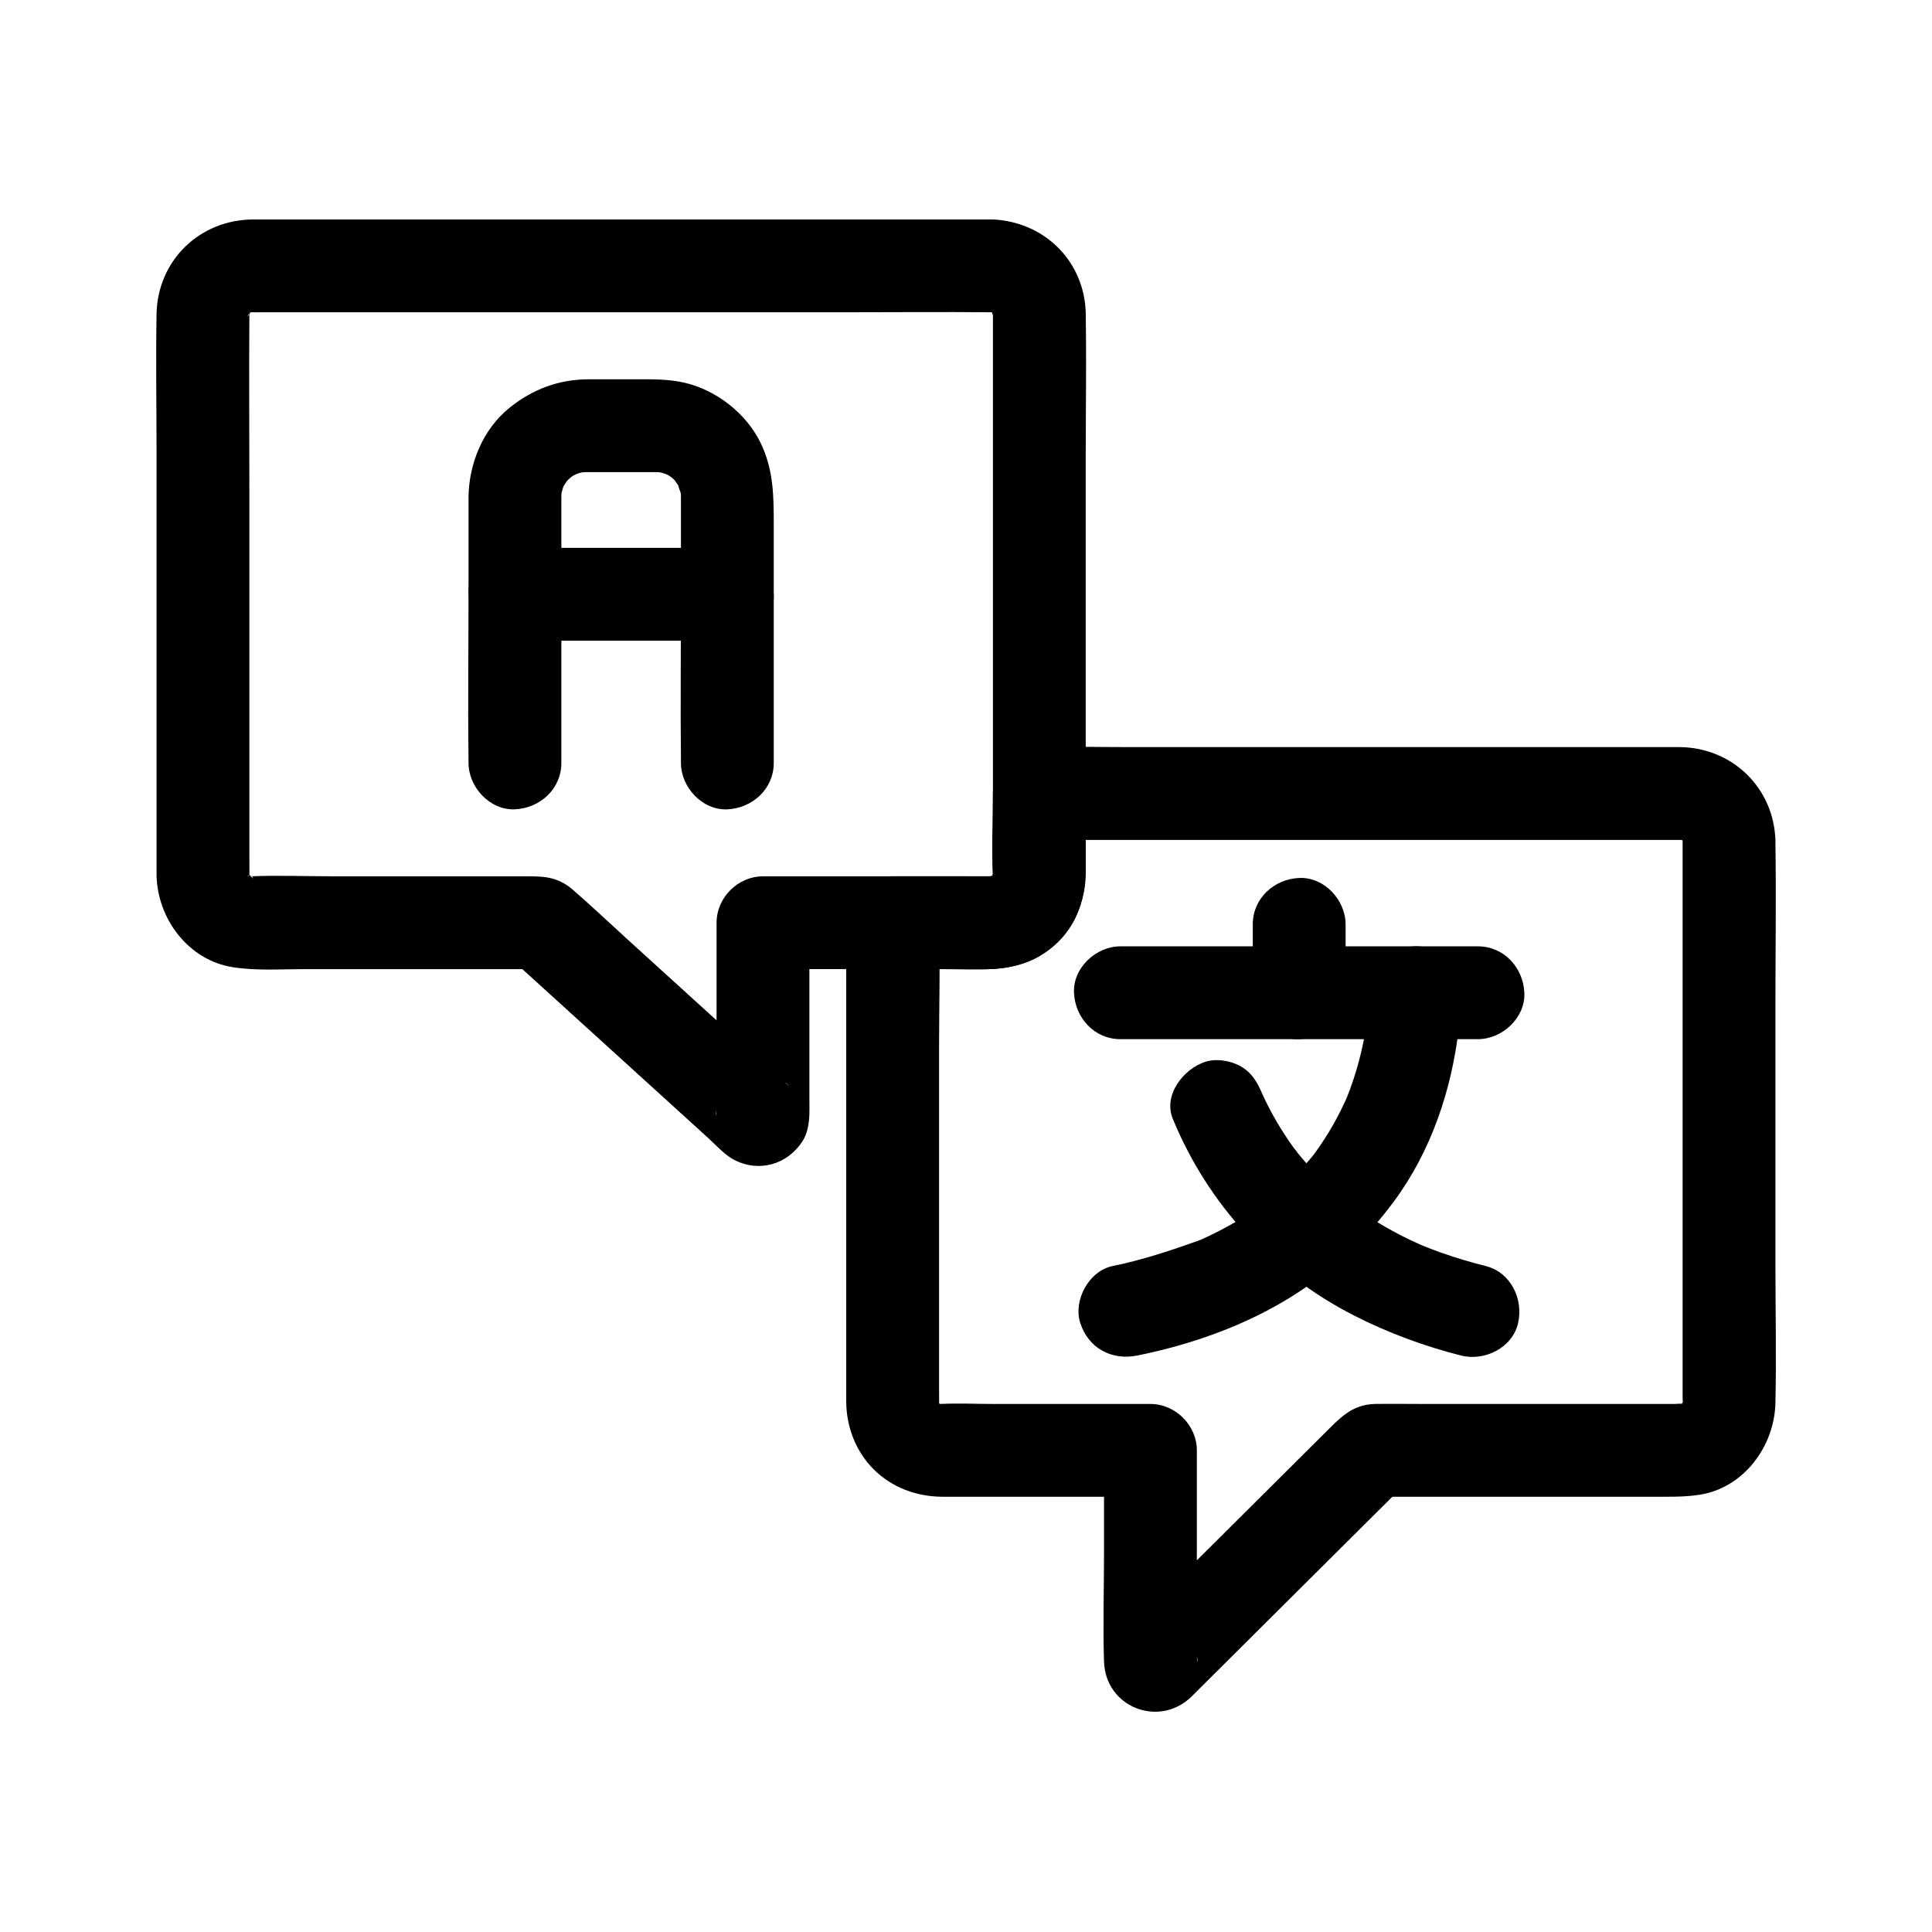
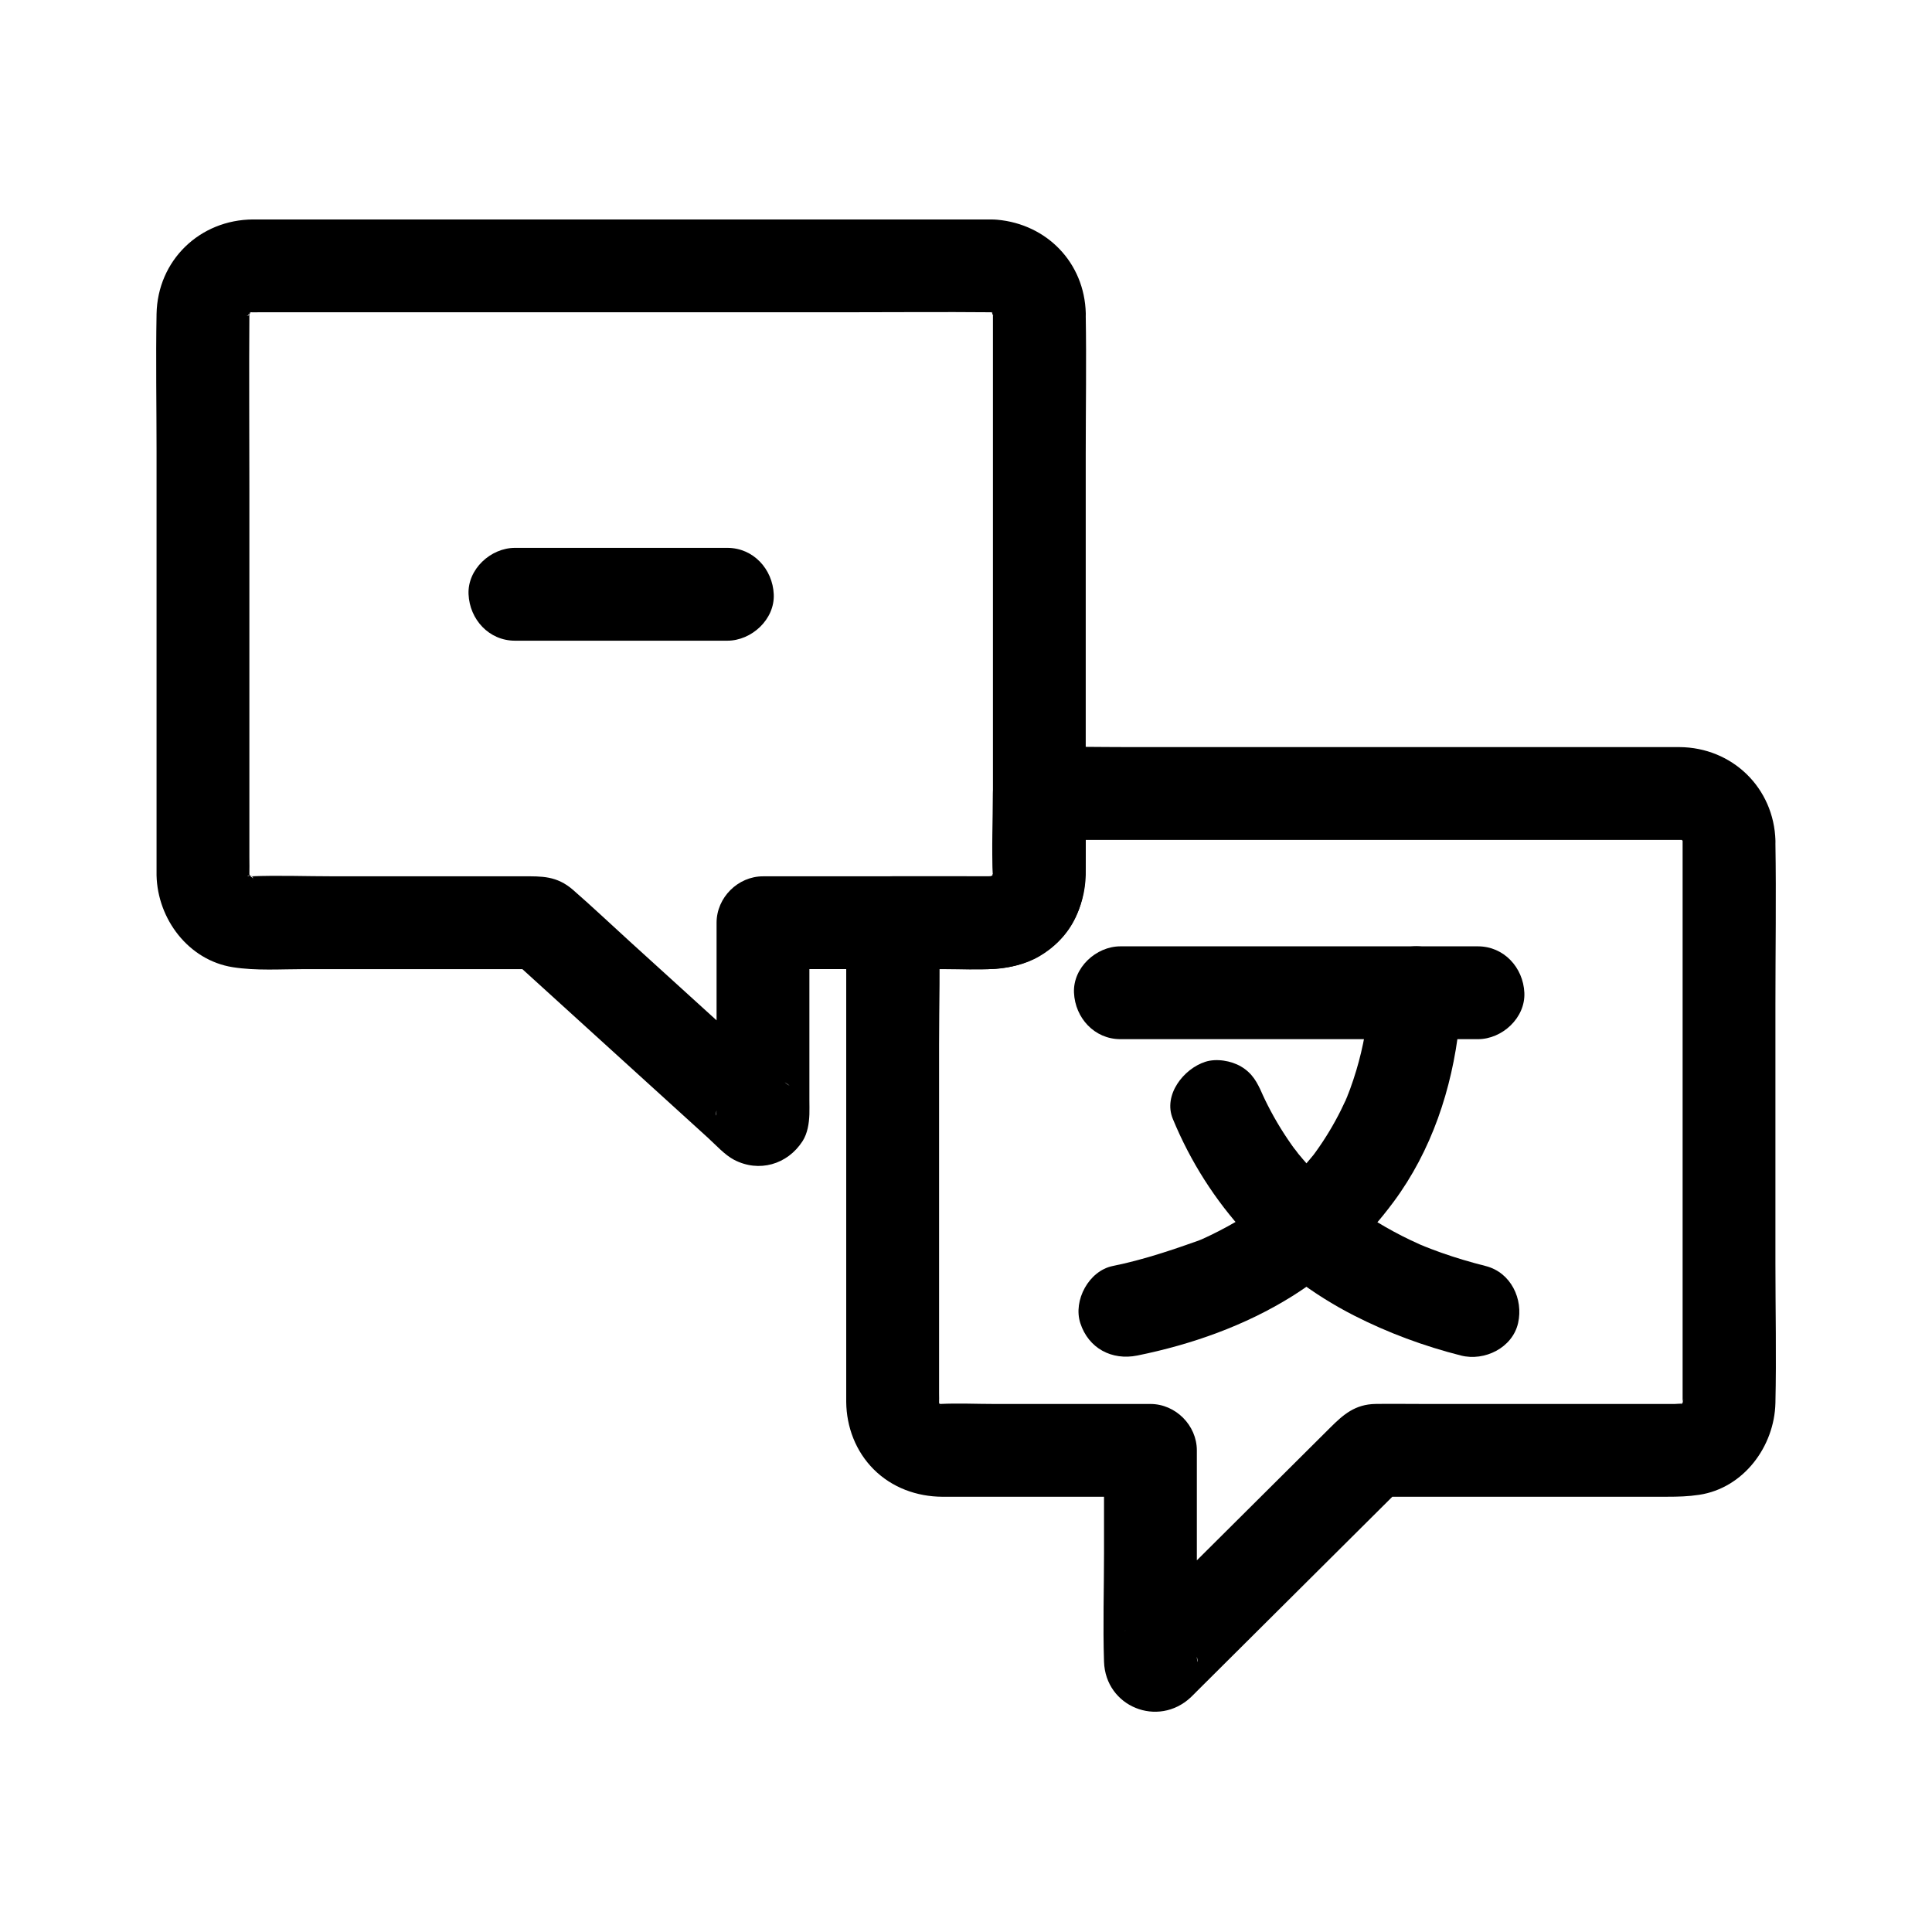
<svg xmlns="http://www.w3.org/2000/svg" fill="#000000" width="800px" height="800px" version="1.1" viewBox="144 144 512 512">
  <g>
    <path d="m407.14 226.99v29.543 60.578 50.516c0 2.777-0.137 5.598 0 8.371 0.105 2.18 0.699-2.652 0.152-0.578-0.035 0.125-0.383 1.062-0.352 1.273-0.23-1.43 1.242-2.379 0.48-1.141-0.066 0.109-0.629 0.906-0.652 1.113 0.18-1.48 1.777-1.945 0.746-0.965-0.305 0.289-0.621 0.609-0.906 0.906-1.363 1.426 1.93-1.055 0.691-0.574-0.375 0.145-0.789 0.406-1.133 0.625-1.246 0.797 2.578-0.805 1.117-0.527-0.426 0.082-0.867 0.199-1.285 0.316-1.172 0.332 1.609-0.227 1.598-0.23-0.09-0.031-0.766 0.016-1.016 0.02-2.297 0.023-4.594 0-6.887 0h-52.223-1.27c-6.648 0-12.301 5.637-12.301 12.301v44.742 4.609c0 1.898-0.695 3.062 0.305-0.941 1.055-1.809 2.109-3.617 3.164-5.43-0.117 0.125-0.23 0.254-0.348 0.379 1.809-1.055 3.617-2.109 5.43-3.164 0.762-0.098 1.523-0.199 2.285-0.297 2.07 0.559 4.141 1.121 6.207 1.68 3.676 2.406 1.973 1.574 0.863 0.562-1-0.91-2-1.82-3.004-2.727-3.527-3.207-7.059-6.414-10.586-9.625-9.094-8.262-18.184-16.527-27.277-24.789-5.019-4.562-9.957-9.242-15.07-13.699-4.336-3.773-8.301-3.606-13.309-3.606h-13.457-36.801c-7.273 0-14.617-0.293-21.883 0h-0.102c-1.219 0.059-0.988-0.648 1.238 0.277-0.445-0.184-1.133-0.289-1.613-0.379-1.484-0.281 2.758 1.594 0.824 0.383-0.223-0.137-0.938-0.629-1.113-0.652 1.68 0.203 1.922 1.871 0.734 0.523-0.234-0.219-0.461-0.445-0.676-0.688-0.816-0.961-0.566-0.641 0.746 0.965-0.023-0.203-0.586-1.008-0.652-1.113-1.004-1.613 0.547 0.898 0.48 1.141 0.055-0.199-0.371-1.723-0.477-1.93 0.141 0.277 0.172 3.168 0.277 1.238 0.004-0.07-0.004-0.141 0-0.211 0.051-1.527 0-3.07 0-4.602v-23.535-73.344c0-15.613-0.113-31.23 0-46.844 0-0.133 0.008-0.266 0-0.398v-0.074c0-0.004 0.02-0.688 0.02-0.691-0.352 2.141-0.406 2.562-0.168 1.27 0.066-0.324 0.152-0.645 0.254-0.957 0.281-1.484-1.594 2.758-0.383 0.824 0.137-0.223 0.629-0.938 0.652-1.113-0.203 1.68-1.871 1.922-0.523 0.734 0.344-0.305 0.926-0.727 1.172-1.094-0.215 0.316-2.508 1.516-0.906 0.824 0.387-0.168 2.227-1.309 0.289-0.215-1.785 1.008-0.145 0.199 0.41 0.031 2.141-0.652-2.871 0.027-0.582 0.152 0.789 0.043 1.594 0 2.383 0h17.125 65.793 72.883c12.691 0 25.395-0.117 38.086 0 0.09 0 0.184 0.004 0.277 0h0.039c2.418-0.121-2.445-0.609-0.91-0.215 0.332 0.086 1.316 0.492 1.602 0.414-0.242 0.066-2.754-1.484-1.141-0.48 0.48 0.301 1.84 1.48 0.387 0.07-1.676-1.625 0.668 0.91 1.086 1.23-1.695-1.293-1.508-1.867-0.668-0.621 1.027 1.523-0.59 0.793-0.324-0.859-0.035 0.207 0.316 1.145 0.352 1.273 0.637 2.418-0.223-3.125-0.152-0.578 0.172 6.426 5.535 12.602 12.301 12.301 6.516-0.293 12.484-5.41 12.301-12.301-0.359-13.355-10.27-23.57-23.465-24.758-1.012-0.09-2.019-0.074-3.035-0.074h-13.031-53.09-65.906-50.953c-3.723 0-7.445-0.016-11.168 0-14.148 0.059-25.348 10.84-25.605 25.066-0.219 12.117 0 24.258 0 36.375v64.848 45.043c0 0.836-0.02 1.672 0 2.508 0.273 11.551 8.438 22.461 20.195 24.32 6.234 0.984 12.734 0.512 19.02 0.512h58.344 4.121c-2.898-1.199-5.797-2.402-8.699-3.602 14.223 12.93 28.449 25.855 42.672 38.781 3.488 3.172 6.977 6.34 10.465 9.512 2.07 1.879 4.438 4.535 6.918 5.832 6.609 3.453 14.152 1.281 18.16-4.934 1.32-2.047 1.727-4.707 1.812-7.094 0.047-1.238 0-2.484 0-3.723v-16.133-30.945c-4.102 4.102-8.199 8.199-12.301 12.301h48.328c8.32 0 17.434 0.988 24.91-3.391 7.699-4.508 12.137-12.812 12.297-21.633 0.02-1.152 0-2.312 0-3.465v-45.281-62.812c0-12.223 0.207-24.461 0-36.684-0.004-0.191 0-0.383 0-0.574 0-6.434-5.656-12.598-12.301-12.301-6.652 0.301-12.289 5.406-12.289 12.305z" />
    <path d="m589.91 366.82v56.727 82.004 8.977c0 0.43-0.02 0.867 0 1.297 0.078 1.566-0.371 0.27 0.277-1.234-0.141 0.328-0.219 0.98-0.285 1.297-0.484 2.32 1.52-2.512 0.289-0.512-0.828 1.348-1.43 1.184 0.512-0.34-0.453 0.355-0.918 0.973-1.324 1.395-1.586 1.656 2.512-1.348 0.418-0.406-0.188 0.105-0.379 0.207-0.566 0.312-1.152 0.551-0.77 0.391 1.141-0.48-0.418 0.141-0.844 0.254-1.273 0.352-1.293 0.238-0.871 0.184 1.27-0.168-0.727-0.148-1.742 0.02-2.477 0.02h-5.5-18.699-43.555c-3.859 0-7.727-0.059-11.59 0-5.438 0.082-8.562 2.828-11.984 6.238-17.684 17.594-35.367 35.191-53.051 52.785-1.188 1.18-3.102 2.215 0.621-0.223 2.07-0.559 4.141-1.121 6.207-1.68 0.762 0.098 1.523 0.199 2.285 0.297 1.809 1.055 3.617 2.109 5.43 3.164-0.117-0.125-0.23-0.254-0.348-0.379 1.055 1.809 2.109 3.617 3.164 5.43 0.961 3.84 0.305 3.019 0.305 1.18v-4.059-13.461-29.91-7.074c0-6.648-5.637-12.301-12.301-12.301h-41.324c-4.801 0-9.668-0.242-14.465 0-2.039 0.105 2.977 0.742 0.262 0.07-0.258-0.062-0.691-0.281-0.949-0.27 0.258-0.012 2.723 1.473 1.141 0.48-0.191-0.121-0.625-0.445-0.84-0.48-0.879-0.152 0.996 0.719 1.18 0.992-0.324-0.488-1.324-1.445-1.812-1.812 2.086 1.562 1.262 1.902 0.824 0.906-0.121-0.273-0.293-0.609-0.453-0.859-0.801-1.238 0.797 2.578 0.527 1.117-0.059-0.312-0.172-0.648-0.254-0.957-0.555-2.051 0.047 2.754 0.152 0.531 0.039-0.844 0-1.699 0-2.543v-38.207-54.227c0-10.582 0.324-21.219 0-31.797-0.004-0.16 0-0.32 0-0.484l-12.301 12.301c8.48 0 16.961 0.031 25.441 0 9.531-0.031 18.906-4.875 23.066-13.746 2.852-6.086 2.668-12.105 2.668-18.586v-14.203c-4.102 4.102-8.199 8.199-12.301 12.301h18.34 43.715 51.312 41.762 11.891c0.918 0 1.836-0.008 2.754 0 0.152 0 0.309 0.008 0.461 0 0.125-0.008 0.016 0.043 0.355 0.008 1.539-0.156-2.738-0.609-1.254-0.223 0.312 0.082 0.652 0.16 0.973 0.223 1.918 0.363-2.148-1.312-0.512-0.289 0.223 0.141 0.59 0.41 0.84 0.48 0.531 0.344 0.379 0.207-0.453-0.41-0.887-0.723-0.965-0.777-0.238-0.164 0.387 0.41 0.867 1.082 1.324 1.395-0.176-0.121-1.266-2.129-0.992-1.18 0.07 0.25 0.344 0.617 0.48 0.84 0.996 1.598-0.855-2.816-0.211-0.188 0.645 2.617-0.129-2.336-0.074-0.266 0.172 6.426 5.535 12.602 12.301 12.301 6.516-0.293 12.484-5.41 12.301-12.301-0.379-14.035-11.461-24.754-25.461-24.832-2.793-0.016-5.582 0-8.375 0h-38.516-52.027-46.98c-7.785 0-15.594-0.18-23.379 0-0.113 0.004-0.227 0-0.34 0-6.648 0-12.301 5.637-12.301 12.301 0 7.203-0.398 14.516 0 21.703 0.105 1.93 0.176-0.961 0.277-1.238-0.113 0.305-0.234 0.941-0.285 1.297-0.242 1.75 0.297-0.785 0.57-1.094-0.16 0.176-0.477 0.875-0.594 1.148-0.684 1.602 0.496-0.688 0.824-0.906-0.277 0.184-0.602 0.691-0.859 0.953-0.254 0.254-0.723 0.562-0.953 0.859 1.578-1.172 1.973-1.5 1.18-0.992-0.273 0.176-0.551 0.336-0.84 0.48-1.242 0.762-0.289-0.711 1.141-0.48-0.207-0.035-1.145 0.316-1.273 0.352-2.074 0.551 2.773-0.062 0.57-0.152-0.328-0.012-0.664 0-0.992 0h-13.387-11.953c-6.648 0-12.301 5.637-12.301 12.301v27.414 54.652 41.477c0 1.152-0.012 2.309 0 3.461 0.066 6.656 2.531 13.117 7.273 17.859 4.859 4.859 11.422 7.238 18.223 7.273 2.356 0.012 4.711 0 7.066 0h46.922 1.137l-12.301-12.301v27.293c0 9.555-0.312 19.168 0 28.715 0.391 11.961 14.309 17.551 22.973 9.461 0.551-0.516 1.07-1.066 1.605-1.598 2.918-2.902 5.832-5.805 8.75-8.707 9.242-9.199 18.488-18.395 27.73-27.594 6.324-6.293 12.648-12.582 18.969-18.875-2.898 1.199-5.797 2.402-8.699 3.602h50.613 27.258c2.938 0 5.574-0.066 8.535-0.512 11.781-1.777 19.938-12.84 20.195-24.344 0.277-12.324 0-24.688 0-37.016v-68.527c0-14.246 0.227-28.516 0-42.762-0.004-0.227 0-0.453 0-0.68 0-6.434-5.656-12.598-12.301-12.301-6.66 0.305-12.297 5.414-12.297 12.309z" />
-     <path d="m349.05 346.17v-38.949-24.336c0-7.531-0.059-14.48-3.492-21.539-3.769-7.746-11.613-13.898-19.98-15.883-4.519-1.07-9.012-0.949-13.598-0.949-3.981 0-7.961-0.012-11.945 0-7.965 0.02-14.941 2.633-21.086 7.617-6.941 5.629-10.652 14.672-10.785 23.477-0.016 1.121 0 2.242 0 3.363v21.523c0 14.918-0.188 29.848 0 44.766 0.004 0.305 0 0.609 0 0.914 0 6.434 5.656 12.598 12.301 12.301 6.664-0.297 12.301-5.406 12.301-12.301v-36.504-24.465-7.453c0-0.605-0.004-1.211 0-1.816v-0.301c0.004-0.352 0.012-0.699 0.031-1.047 0.148-2.769-0.605 2.66 0.039-0.055 0.152-0.645 0.379-1.258 0.559-1.895 0.406-1.453-1.266 2.422-0.496 1.133 0.164-0.273 0.285-0.586 0.438-0.867 0.355-0.66 0.84-1.258 1.191-1.914 0.547-1.016-0.938 1.215-0.945 1.219 0.309-0.176 0.609-0.691 0.859-0.953 0.414-0.43 2.356-2.019 0.664-0.75-1.777 1.336 0.477-0.262 0.875-0.496 0.523-0.305 1.262-0.516 1.723-0.895-0.168 0.137-2.945 1.031-1.117 0.527 0.422-0.117 0.836-0.262 1.262-0.371 0.32-0.082 0.652-0.133 0.973-0.219 1.504-0.406-2.844 0.211-1.273 0.152 0.574-0.023 1.145-0.07 1.719-0.078 0.332-0.004 0.664 0 0.992 0h4.973c3.945 0 7.887-0.008 11.832 0 0.289 0 0.582-0.004 0.871 0 0.465 0.008 0.926 0.035 1.391 0.051 1.992 0.059-1.09-0.113-1.262-0.188 0.383 0.16 0.895 0.18 1.301 0.285 0.59 0.148 2.981 1.078 1.016 0.219-2.059-0.898 0.449 0.285 0.855 0.523 0.523 0.305 1.059 0.836 1.613 1.059-0.23-0.094-2.262-2.039-0.996-0.707 0.293 0.309 0.625 0.586 0.922 0.891 0.215 0.223 0.414 0.516 0.648 0.711 0.863 0.711-0.902-1.199-0.918-1.238 0.25 0.637 0.875 1.285 1.219 1.895 0.16 0.281 0.293 0.578 0.457 0.855 0.949 1.641-0.465-0.93-0.465-1.148-0.004 0.691 0.559 1.844 0.742 2.527 0.543 2.027-0.074-2.738-0.055-0.609 0.004 0.461 0.043 0.922 0.051 1.383v0.309c0.012 1.637 0 3.269 0 4.906v22.031c0 14.148-0.156 28.305 0 42.453 0.004 0.285 0 0.566 0 0.852 0 6.434 5.656 12.598 12.301 12.301 6.66-0.312 12.297-5.418 12.297-12.316z" />
    <path d="m280.47 313.79h49.254 7.027c6.434 0 12.598-5.656 12.301-12.301-0.297-6.664-5.406-12.301-12.301-12.301h-49.254-7.027c-6.434 0-12.598 5.656-12.301 12.301 0.297 6.664 5.406 12.301 12.301 12.301z" />
    <path d="m440.92 419.39h32.129 50.906 11.715c6.434 0 12.598-5.656 12.301-12.301-0.297-6.664-5.406-12.301-12.301-12.301h-32.129-50.906-11.715c-6.434 0-12.598 5.656-12.301 12.301 0.301 6.664 5.406 12.301 12.301 12.301z" />
    <path d="m506.49 407.09c0.117 2.234-0.035 4.504-0.223 6.731-0.098 1.152-0.254 2.297-0.367 3.449-0.066 0.668 0.582-4.07 0.289-2.164-0.051 0.34-0.098 0.68-0.152 1.02-0.109 0.715-0.23 1.43-0.359 2.141-0.57 3.156-1.316 6.281-2.231 9.352-0.5 1.68-1.055 3.348-1.656 4.996-0.316 0.867-0.656 1.723-0.992 2.578-0.816 2.062 0.219-0.961 0.59-1.371-0.328 0.363-0.492 1.129-0.695 1.582-1.746 3.852-3.785 7.57-6.113 11.102-0.602 0.91-1.219 1.809-1.855 2.695-0.305 0.422-0.617 0.836-0.922 1.254-1.297 1.77 2.121-2.629 0.402-0.531-1.527 1.871-3.102 3.695-4.781 5.438-1.77 1.836-3.625 3.586-5.559 5.242-0.91 0.781-1.859 1.516-2.781 2.285 3.574-2.965-0.328 0.207-1.348 0.918-2.68 1.875-5.469 3.594-8.336 5.168-1.477 0.809-2.973 1.578-4.484 2.312-0.828 0.398-1.66 0.789-2.496 1.164-0.898 0.406-4.078 1.492-0.227 0.125-7.715 2.738-15.258 5.297-23.312 6.93-6.316 1.281-10.539 9.113-8.59 15.129 2.168 6.699 8.363 9.961 15.129 8.59 14.355-2.91 28.621-7.941 41.074-15.75 10.555-6.621 19.418-14.984 26.816-24.961 10.055-13.555 15.477-29.898 17.352-46.539 0.328-2.93 0.59-5.938 0.434-8.887-0.332-6.414-5.418-12.609-12.301-12.301-6.383 0.289-12.66 5.422-12.305 12.305z" />
    <path d="m454.81 440.52c9.32 22.609 26.141 40.949 48.02 52.105 9 4.59 18.562 8.125 28.348 10.605 6.227 1.578 13.633-2.023 15.129-8.59 1.457-6.391-1.918-13.441-8.59-15.129-3.981-1.008-7.918-2.168-11.785-3.535-1.691-0.598-3.363-1.25-5.031-1.91-1.938-0.766 0.684 0.266 0.871 0.375-0.395-0.238-0.941-0.406-1.352-0.59-0.883-0.395-1.762-0.797-2.633-1.211-5.996-2.859-11.625-6.305-16.973-10.234-1.648-1.211 2.293 1.844 0.34 0.254-0.535-0.438-1.074-0.871-1.605-1.312-1.176-0.984-2.328-2.004-3.453-3.047-1.988-1.848-3.891-3.789-5.699-5.816-0.797-0.895-1.574-1.805-2.336-2.731-0.395-0.48-0.785-1.141-1.246-1.555-0.23-0.207 1.867 2.496 1.176 1.52-0.234-0.328-0.484-0.641-0.723-0.965-1.359-1.848-2.644-3.75-3.852-5.699-1.23-1.992-2.379-4.035-3.438-6.125-0.453-0.895-0.891-1.793-1.309-2.703-0.223-0.484-0.438-0.973-0.656-1.461-0.996-2.227 0.906 2.176 0.512 1.219-1.273-3.094-2.648-5.594-5.652-7.352-2.637-1.543-6.523-2.195-9.477-1.238-5.699 1.844-11.211 8.758-8.586 15.125z" />
-     <path d="m500.6 407.09v-18.121c0-6.434-5.656-12.598-12.301-12.301-6.664 0.297-12.301 5.406-12.301 12.301v18.121c0 6.434 5.656 12.598 12.301 12.301 6.664-0.301 12.301-5.406 12.301-12.301z" />
  </g>
</svg>